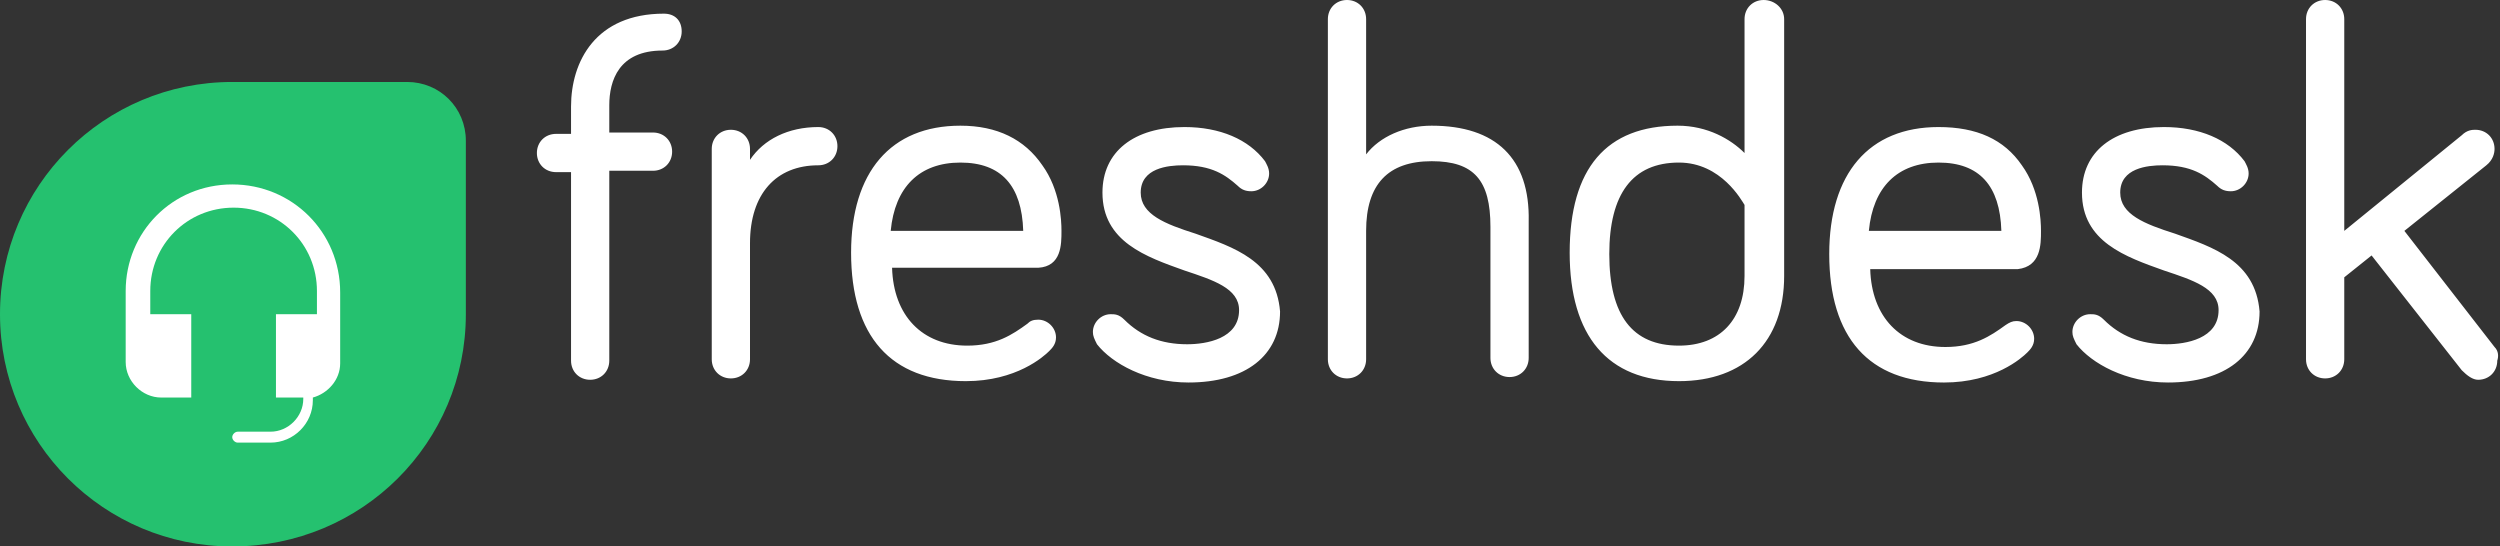
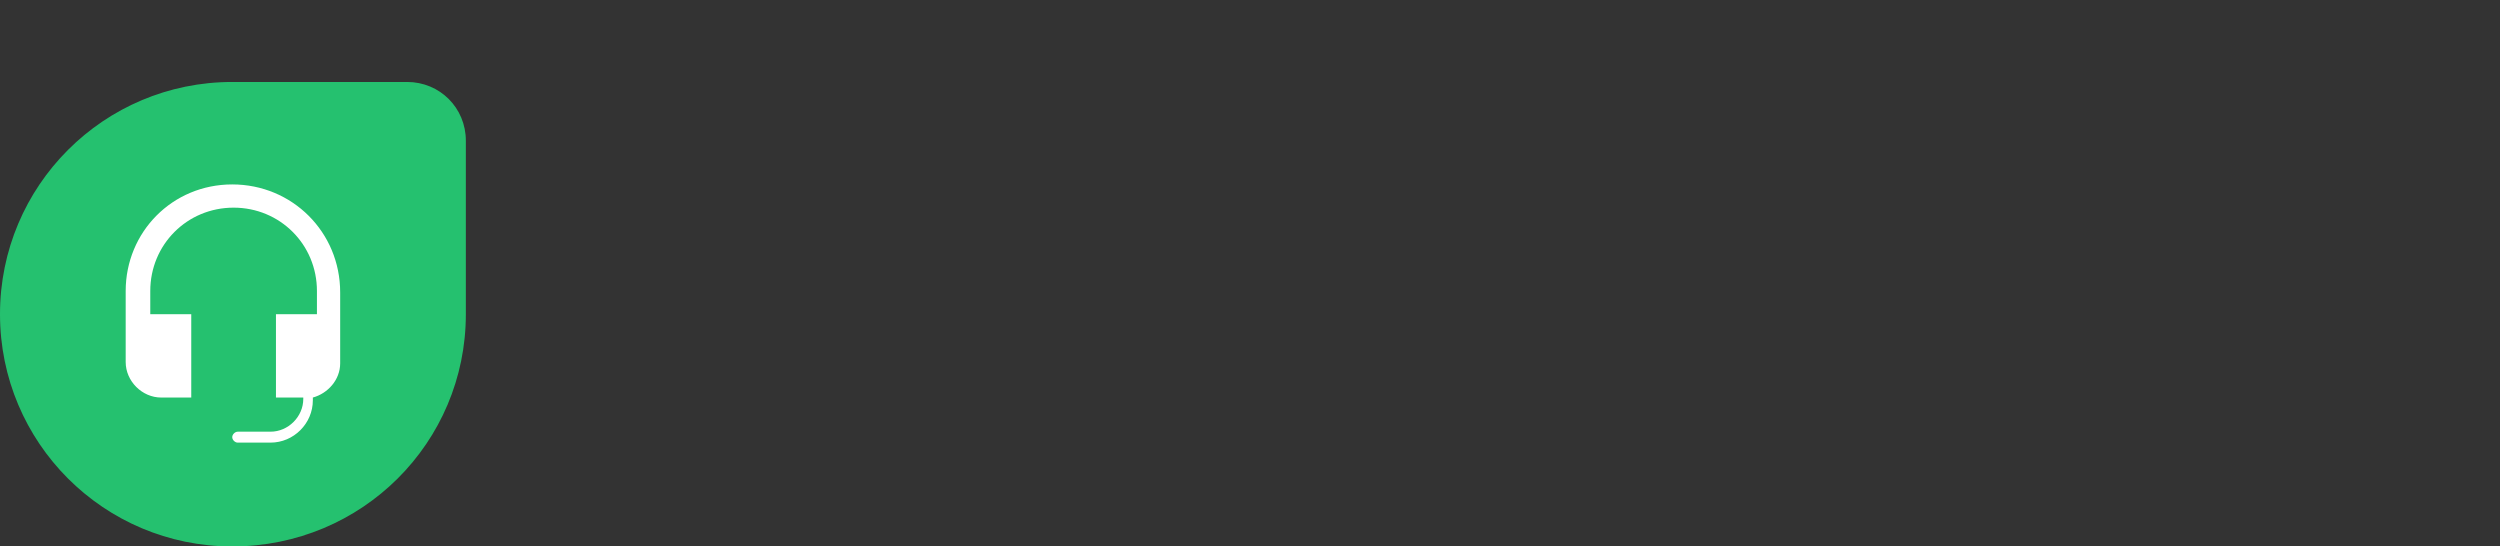
<svg xmlns="http://www.w3.org/2000/svg" width="183" height="40" viewBox="0 0 183 40">
  <rect x="0" y="0" width="183" height="40" fill="#333333" stroke="none" />
  <g fill="none" fill-rule="nonzero">
    <g fill="#FFF">
-       <path d="M48.6 1c-5 0-6.8 3.5-6.8 6.8v2h-1.1c-.8 0-1.4.6-1.4 1.4 0 .8.6 1.4 1.4 1.4h1.1v13.8c0 .8.6 1.4 1.4 1.4.8 0 1.4-.6 1.4-1.4V12.5h3.2c.8 0 1.4-.6 1.4-1.4 0-.8-.6-1.4-1.4-1.4h-3.2v-2c0-1.8.7-4 3.9-4 .8 0 1.4-.6 1.4-1.4 0-.8-.5-1.3-1.3-1.3zM59.9 9.3c-2.2 0-4 .9-5 2.4v-.8c0-.8-.6-1.4-1.4-1.4-.8 0-1.4.6-1.4 1.4v15.4c0 .8.6 1.4 1.4 1.4.8 0 1.4-.6 1.4-1.4v-8.5c0-3.6 1.9-5.7 5-5.7.8 0 1.4-.6 1.4-1.4 0-.8-.6-1.4-1.4-1.4zM77.7 16.9c0-.8-.1-3-1.4-4.8-1.3-1.9-3.3-2.9-6-2.9-5.1 0-8 3.4-8 9.3 0 6.1 2.9 9.4 8.4 9.4 3.7 0 5.7-1.8 6.1-2.2.2-.2.5-.5.5-1 0-.7-.6-1.3-1.3-1.3-.4 0-.6.1-.8.3-1.1.8-2.3 1.6-4.4 1.6-3.3 0-5.4-2.2-5.5-5.7H76c1.7-.1 1.7-1.7 1.7-2.7zm-7.4-5c3 0 4.5 1.7 4.6 5h-9.7c.3-3.2 2.1-5 5.1-5zM87.5 17.1c-2.2-.7-4-1.4-4-3 0-1.8 2-2 3.1-2 2.1 0 3.1.7 4 1.5.3.3.6.4 1 .4.7 0 1.3-.6 1.3-1.3 0-.4-.2-.7-.3-.9-1.2-1.6-3.3-2.5-5.9-2.5-3.7 0-6 1.8-6 4.8 0 3.6 3.2 4.7 6 5.7 2.1.7 4 1.3 4 2.9 0 2.1-2.4 2.5-3.8 2.5-1.9 0-3.4-.6-4.6-1.8-.4-.4-.7-.4-1-.4-.7 0-1.3.6-1.3 1.3 0 .3.1.5.3.9 1.1 1.4 3.6 2.8 6.7 2.8 4.2 0 6.7-2 6.7-5.2-.3-3.7-3.4-4.7-6.2-5.7zM104.8 9.2c-2 0-3.8.8-4.8 2.1V1.4c0-.8-.6-1.4-1.4-1.4-.8 0-1.4.6-1.4 1.4v24.9c0 .8.6 1.4 1.4 1.4.8 0 1.4-.6 1.4-1.4v-9.4c0-3.4 1.6-5.1 4.8-5.1 3.1 0 4.3 1.4 4.3 4.8v9.6c0 .8.6 1.4 1.4 1.4.8 0 1.4-.6 1.4-1.4v-10c.1-4.6-2.4-7-7.1-7zM129.1 0c-.8 0-1.4.6-1.4 1.4v9.8c-1-1-2.7-2-4.9-2-5.2 0-7.9 3.1-7.9 9.3 0 6.1 2.8 9.4 8 9.4 4.8 0 7.7-2.9 7.7-7.7V1.4c0-.8-.7-1.4-1.5-1.4zm-6.2 25.3c-3.4 0-5.1-2.2-5.1-6.7 0-4.4 1.7-6.7 5.1-6.7 3.1 0 4.6 2.8 4.8 3.1v5.2c0 3.2-1.8 5.1-4.8 5.1zM149.4 16.9c0-.8-.1-3-1.4-4.8-1.3-1.9-3.3-2.8-6.1-2.8-5.1 0-8 3.4-8 9.3 0 6.1 2.9 9.4 8.4 9.4 3.7 0 5.7-1.8 6.1-2.2.2-.2.5-.5.5-1 0-.7-.6-1.3-1.3-1.3-.3 0-.5.1-.8.3-1.1.8-2.3 1.6-4.4 1.6-3.3 0-5.4-2.2-5.5-5.7h10.8c1.7-.2 1.7-1.8 1.7-2.8zm-7.5-5c3 0 4.5 1.7 4.6 5h-9.7c.3-3.2 2.1-5 5.1-5zM159.2 17.1c-2.2-.7-4-1.4-4-3 0-1.8 2-2 3.1-2 2.1 0 3.1.7 4 1.5.3.3.6.4 1 .4.7 0 1.3-.6 1.3-1.3 0-.4-.2-.7-.3-.9-1.2-1.6-3.3-2.5-5.9-2.5-3.7 0-6 1.8-6 4.8 0 3.6 3.2 4.7 6 5.7 2.1.7 4 1.3 4 2.9 0 2.1-2.4 2.5-3.8 2.5-1.9 0-3.4-.6-4.6-1.8-.4-.4-.7-.4-1-.4-.7 0-1.3.6-1.3 1.3 0 .3.1.5.3.9 1.1 1.4 3.6 2.8 6.7 2.8 4.2 0 6.7-2 6.7-5.2-.3-3.7-3.4-4.7-6.2-5.7zM182.6 25.4l-6.6-8.5 6-4.8c.5-.4.6-.9.6-1.2 0-.8-.6-1.4-1.4-1.4-.2 0-.6 0-1 .4l-8.6 7V1.4c0-.8-.6-1.4-1.4-1.4-.8 0-1.4.6-1.4 1.4v24.9c0 .8.6 1.4 1.4 1.4.8 0 1.4-.6 1.4-1.4v-6l2-1.6 6.6 8.4c.4.4.8.7 1.2.7.8 0 1.4-.6 1.4-1.4.1-.3.1-.7-.2-1z" />
-     </g>
+       </g>
    <path fill="#25C16F" d="M34.1 10.2V23M17 40C7.6 40 0 32.4 0 23S7.6 6 17 6h12.8c2.4 0 4.3 1.9 4.3 4.3V23c0 9.4-7.6 17-17.1 17z" />
    <path fill="#FFF" d="M17 13.5c-4.4 0-7.8 3.5-7.8 7.8v5.2c0 1.4 1.2 2.6 2.6 2.6H14V23h-3v-1.7c0-3.4 2.7-6.1 6.1-6.1 3.4 0 6.1 2.7 6.1 6.1V23h-3v6.1h2v.1c0 1.3-1.1 2.4-2.4 2.4h-2.4c-.2 0-.4.2-.4.4s.2.4.4.4h2.4c1.7 0 3.1-1.4 3.1-3.1v-.2c1.1-.3 2-1.3 2-2.5v-5.2c0-4.4-3.5-7.9-7.9-7.9z" />
  </g>
</svg>